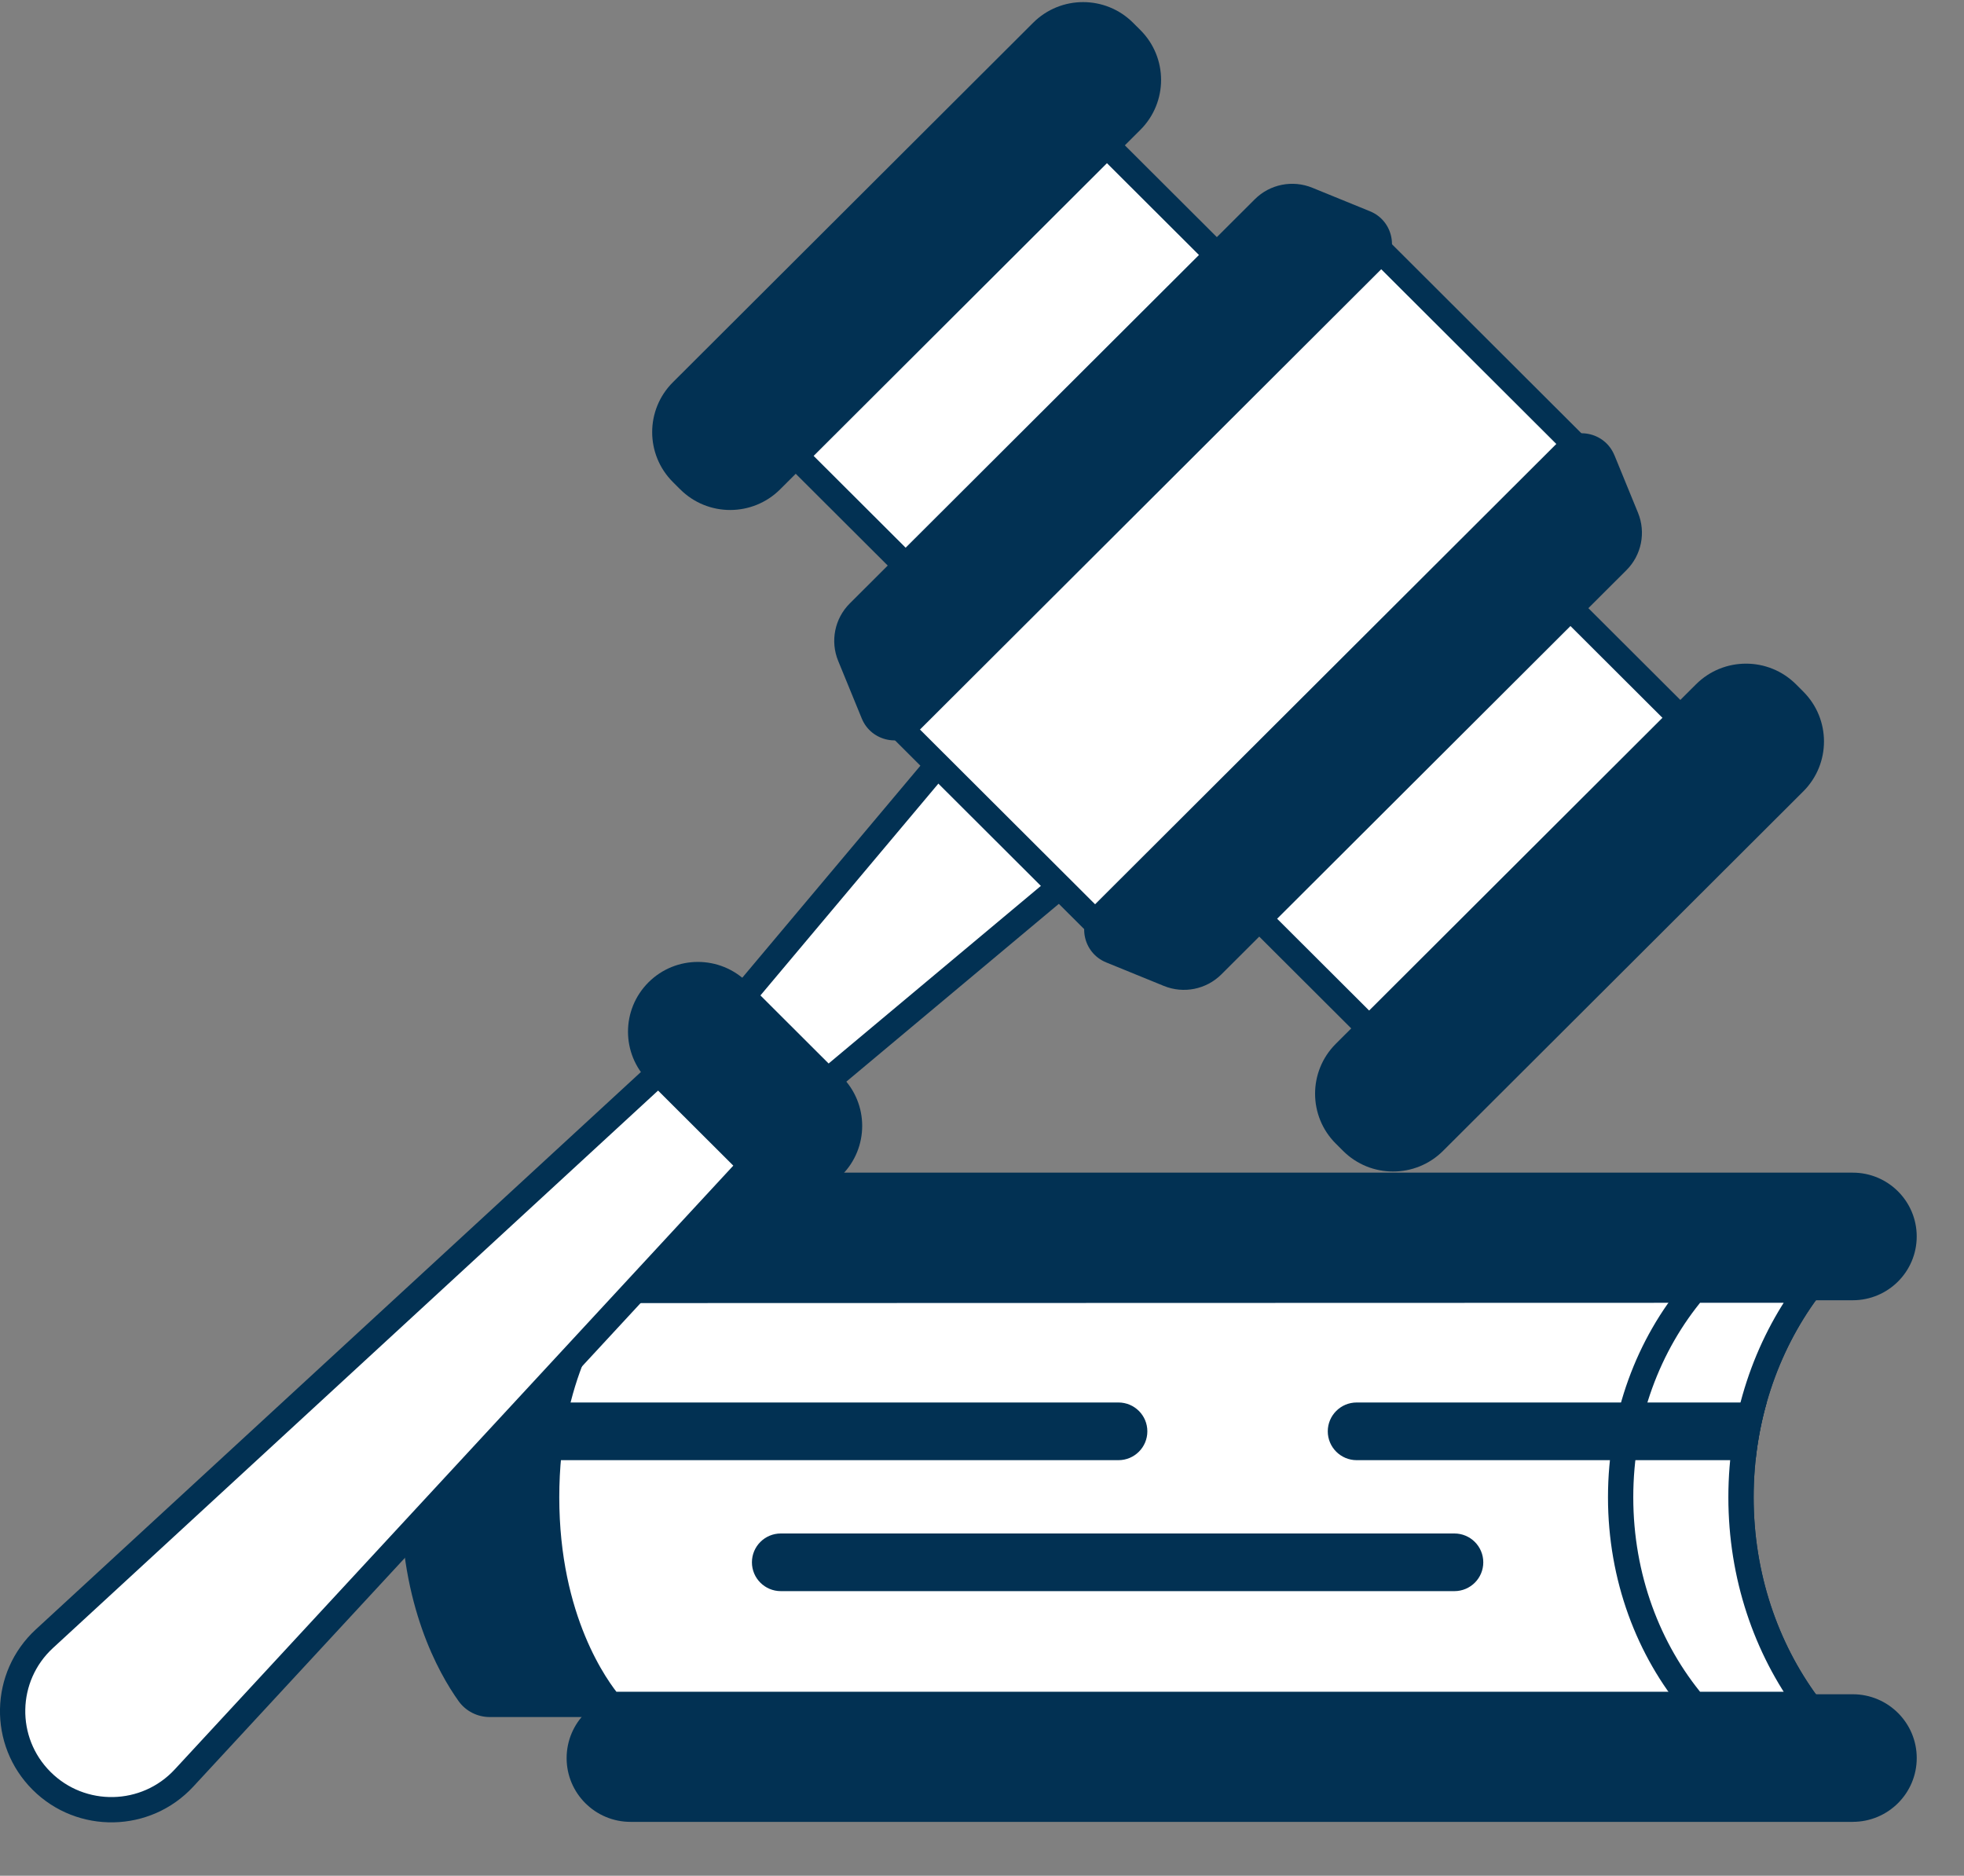
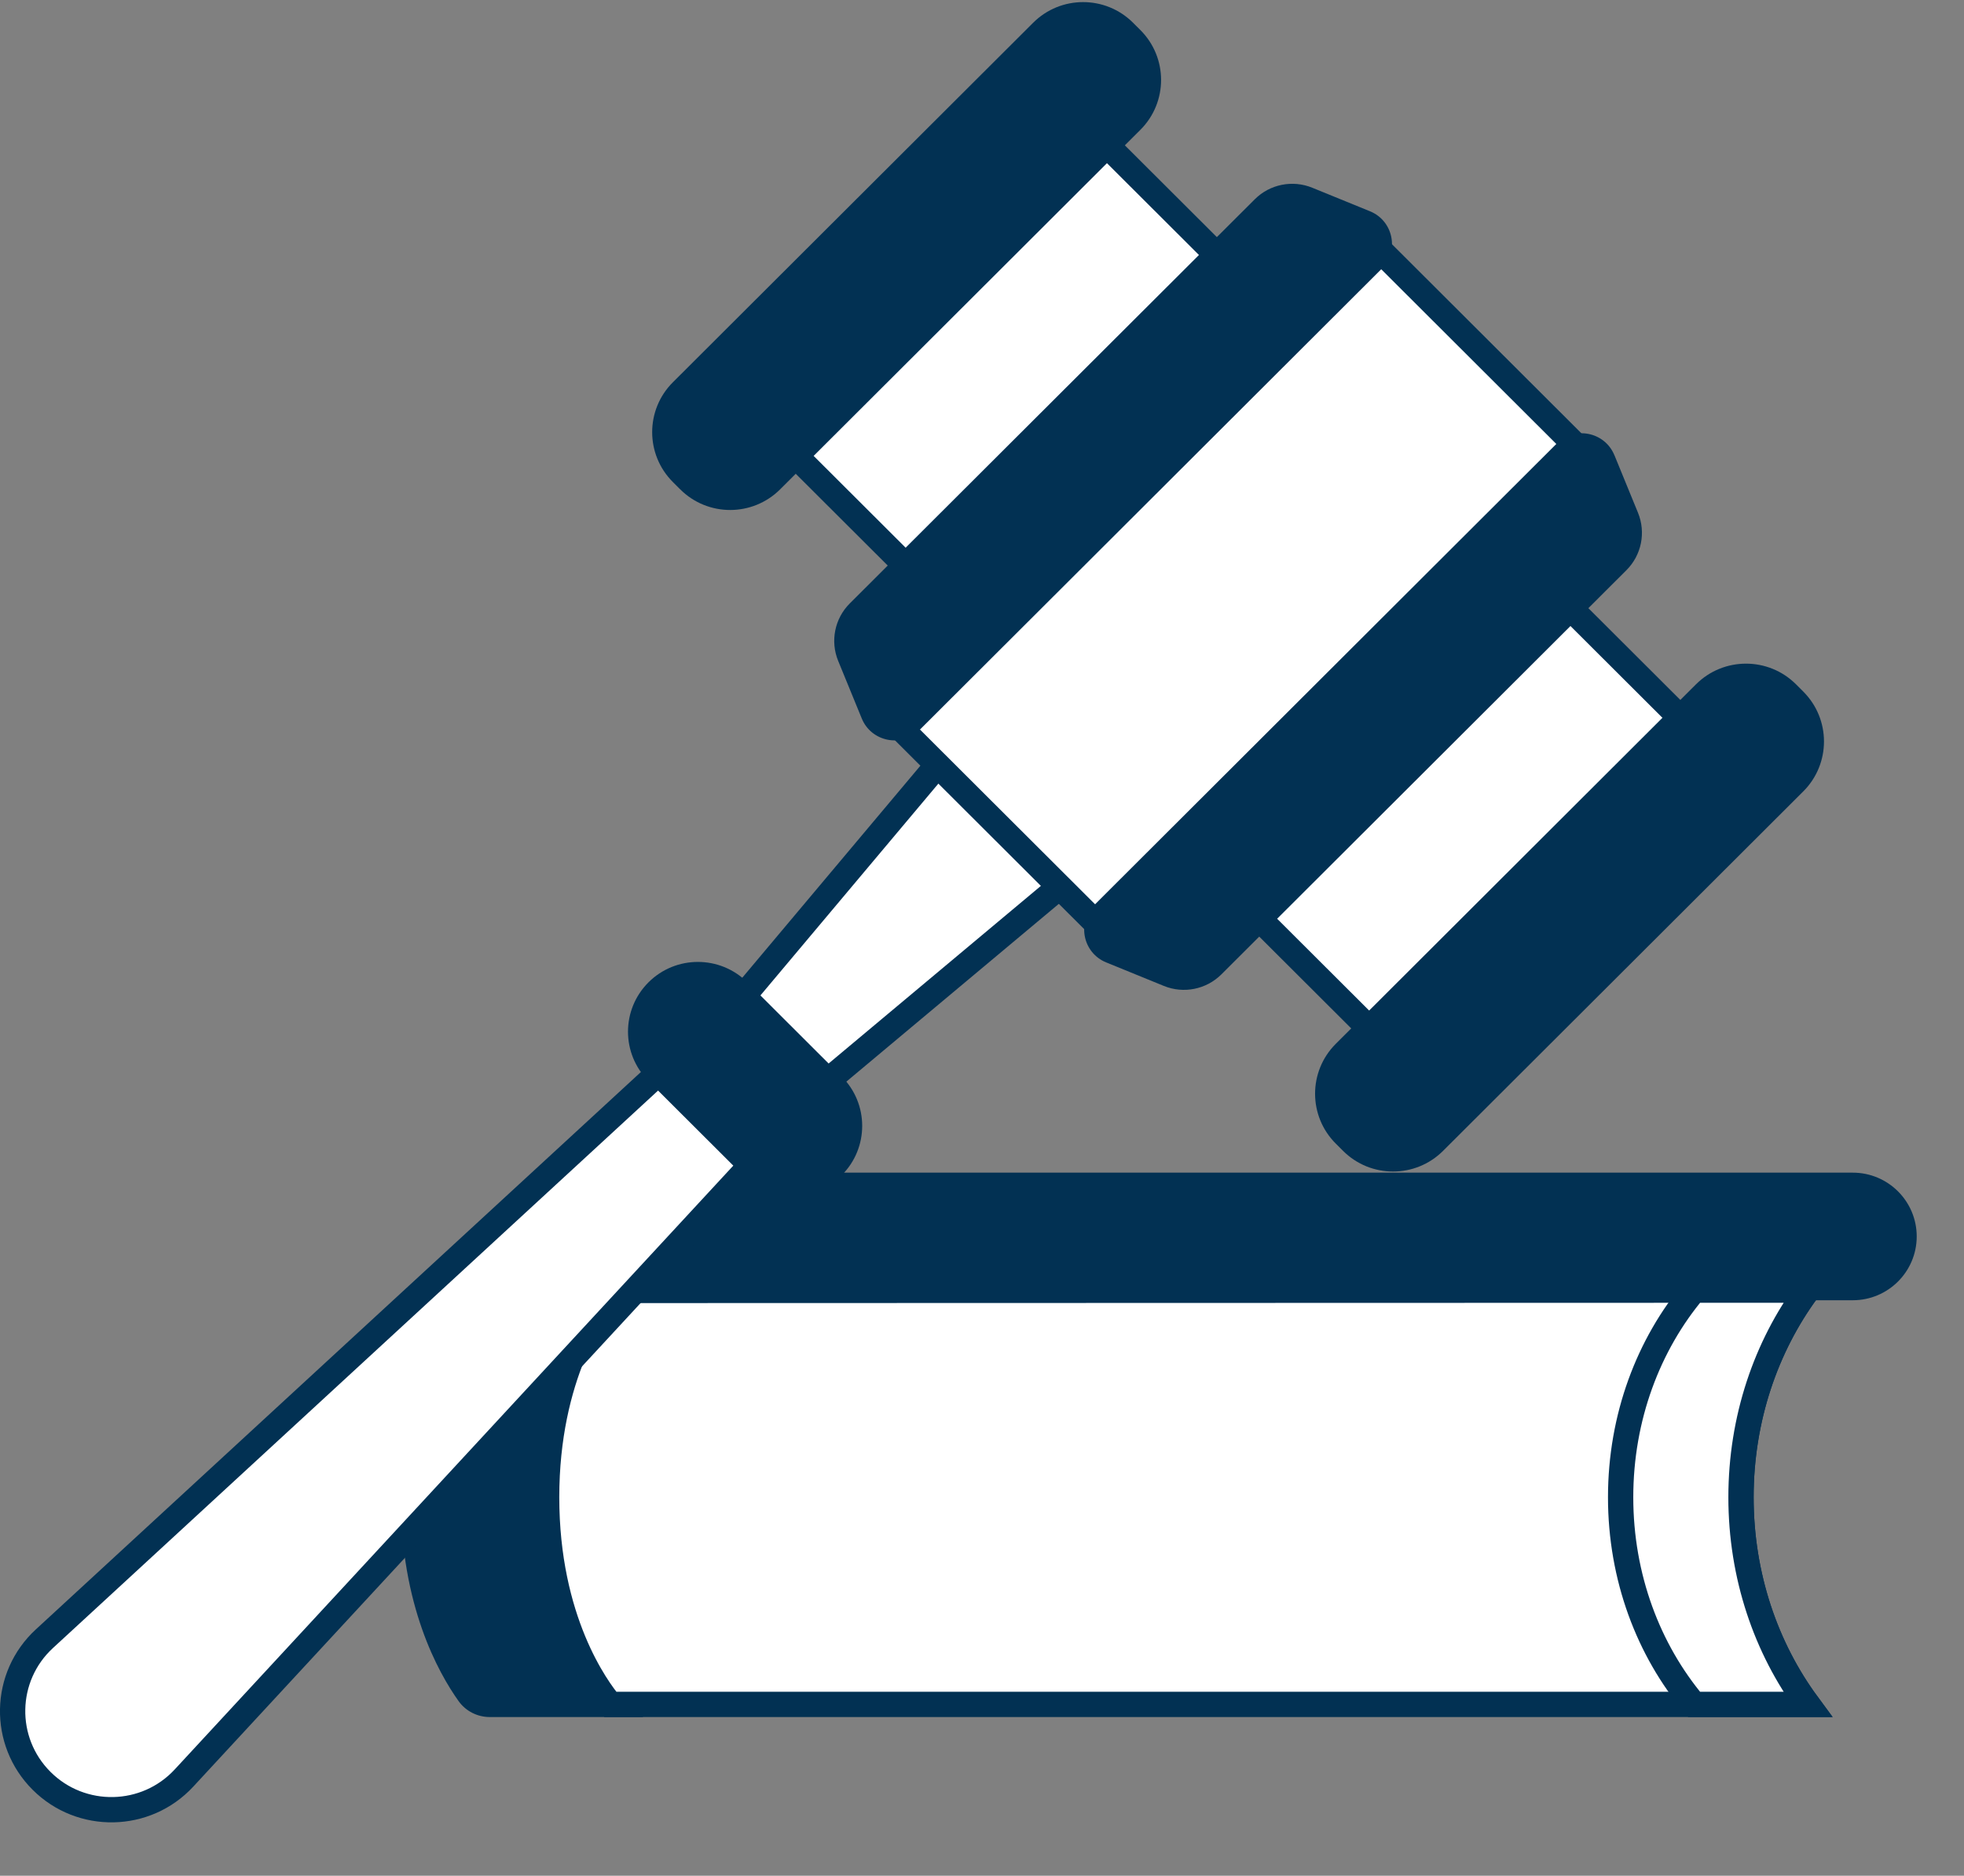
<svg xmlns="http://www.w3.org/2000/svg" width="89" height="85" viewBox="0 0 89 85">
  <rect x="0" y="0" width="89" height="85" fill="#808080" stroke="none" />
  <g fill="none" fill-rule="evenodd">
    <g fill-rule="nonzero">
      <g>
        <g>
          <g>
            <path fill="#023153" d="M7.93 10.036c0 6.725 3.202 9.959 3.202 9.959h-6.95c-.562 0-1.091-.267-1.416-.723-.924-1.295-2.62-4.34-2.62-9.236 0-4.898 1.696-7.943 2.62-9.238.325-.456.854-.723 1.417-.723h6.949S7.93 3.31 7.93 10.035z" transform="translate(-1256 -2239) translate(1256 2239) translate(18.015 53.08) translate(0 4.735)" />
            <path fill="#FFF" stroke="#023153" stroke-width="1.146" d="M63.898.648c-1.884 2.556-3.019 5.824-3.019 9.387 0 3.563 1.135 6.831 3.019 9.387h0H9.642c-.611-.73-2.886-3.817-2.886-9.387 0-5.52 2.232-8.603 2.874-9.372h0z" transform="translate(-1256 -2239) translate(1256 2239) translate(18.015 53.08) translate(0 4.735)" />
            <path fill="#FFF" stroke="#023153" stroke-width="1.146" d="M63.898.65c-1.884 2.554-3.018 5.823-3.018 9.386 0 3.563 1.134 6.83 3.019 9.386h0-5.144c-2.067-2.456-3.33-5.758-3.33-9.386 0-3.629 1.263-6.933 3.33-9.387h0z" transform="translate(-1256 -2239) translate(1256 2239) translate(18.015 53.08) translate(0 4.735)" />
          </g>
          <g fill="#023153">
            <path d="M61.212 2.952c0 .798-.325 1.52-.849 2.043-.524.523-1.249.847-2.049.847H2.93c-1.6 0-2.898-1.294-2.898-2.89 0-.798.325-1.523.85-2.046C1.404.384 2.13.06 2.93.06h55.384c1.6 0 2.898 1.294 2.898 2.892z" transform="translate(-1256 -2239) translate(1256 2239) translate(18.015 53.08) translate(7.63)" />
-             <path d="M58.314 5.803H2.93c-1.6 0-2.898-1.294-2.898-2.89C.032 1.315 1.329.02 2.93.02h55.384c1.6 0 2.899 1.295 2.899 2.891 0 1.597-1.298 2.891-2.9 2.891z" transform="translate(-1256 -2239) translate(1256 2239) translate(18.015 53.08) translate(7.63) translate(0 23.677)" />
          </g>
          <g fill="#023153">
-             <path d="M27.874 1.465c0 .721-.585 1.307-1.31 1.307H.15C.227 1.815.372.944.556.158h26.008c.725 0 1.31.586 1.31 1.307zM55.941.158c-.24.84-.41 1.715-.505 2.614H37.36c-.723 0-1.31-.586-1.31-1.307S36.637.158 37.36.158H55.94zM41.787 8.707H11.265c-.724 0-1.31-.585-1.31-1.306 0-.722.586-1.307 1.31-1.307h30.522c.724 0 1.31.585 1.31 1.307 0 .721-.586 1.306-1.31 1.306z" transform="translate(-1256 -2239) translate(1256 2239) translate(18.015 53.08) translate(6.104 10.317)" />
-           </g>
+             </g>
        </g>
        <g>
          <g>
            <path fill="#FFF" stroke="#023153" stroke-width="1.146" d="M33.503 11.873l3.906 3.899L8.34 47.195c-.863.933-2.027 1.414-3.201 1.437-1.174.023-2.357-.41-3.256-1.308-.899-.897-1.334-2.077-1.31-3.248.023-1.17.505-2.332 1.439-3.192h0l31.49-29.01z" transform="translate(-1256 -2239) translate(1256 2239) translate(0 33.376)" />
            <path fill="#FFF" stroke="#023153" stroke-width="1.146" d="M42.855.848l5.602 5.59-11.987 10.03-3.664-3.658L42.855.848z" transform="translate(-1256 -2239) translate(1256 2239) translate(0 33.376)" />
            <path fill="#023153" d="M5.313 9.714L1.035 5.445c-1.237-1.234-1.237-3.235 0-4.47 1.237-1.234 3.242-1.234 4.48 0l4.277 4.27c1.237 1.234 1.237 3.235 0 4.47-1.236 1.234-3.242 1.234-4.479 0z" transform="translate(-1256 -2239) translate(1256 2239) translate(0 33.376) translate(28.351 10.165)" />
          </g>
          <g fill="#FFF" stroke="#023153" stroke-width="1.146">
            <path d="M23.652 9.607L9.549 23.681.86 15.011 14.963.937l8.689 8.67zM21.668 35.788l14.103-14.073 8.688 8.67L30.357 44.46l-8.689-8.67z" transform="translate(-1256 -2239) translate(1256 2239) translate(33.444 3.897)" />
          </g>
          <g>
            <path fill="#023153" d="M1.282 22.174l-.33-.33c-1.251-1.248-1.251-3.273 0-4.521l16.324-16.29c1.251-1.25 3.28-1.25 4.531 0l.33.329c1.251 1.248 1.251 3.273 0 4.522L5.813 22.174c-1.251 1.249-3.28 1.249-4.53 0zM30.992 51.823l.33.33c1.251 1.248 3.28 1.248 4.531 0l16.324-16.29c1.251-1.25 1.251-3.274 0-4.523l-.33-.33c-1.25-1.248-3.28-1.248-4.531 0L30.992 47.302c-1.251 1.249-1.251 3.273 0 4.522z" transform="translate(-1256 -2239) translate(1256 2239) translate(29.54)" />
            <g>
              <path fill="#FFF" stroke="#023153" stroke-width="1.146" d="M34.198 12.366L12.485 34.034l-9.857-9.836L24.341 2.529l9.857 9.837z" transform="translate(-1256 -2239) translate(1256 2239) translate(29.54) translate(8.149 8.302)" />
              <path fill="#023153" d="M24.393 1.272L21.779.206c-.896-.366-1.924-.16-2.608.524L.819 19.044c-.685.683-.892 1.71-.525 2.604l1.068 2.608c.433 1.057 1.806 1.333 2.616.525L24.92 3.882c.809-.808.533-2.178-.527-2.61zM35.47 12.326l1.068 2.608c.366.894.16 1.92-.525 2.603L17.66 35.852c-.685.683-1.713.89-2.609.524l-2.614-1.066c-1.06-.433-1.336-1.803-.526-2.61l20.942-20.9c.81-.807 2.182-.532 2.615.526z" transform="translate(-1256 -2239) translate(1256 2239) translate(29.54) translate(8.149 8.302)" />
            </g>
          </g>
        </g>
      </g>
    </g>
  </g>
</svg>